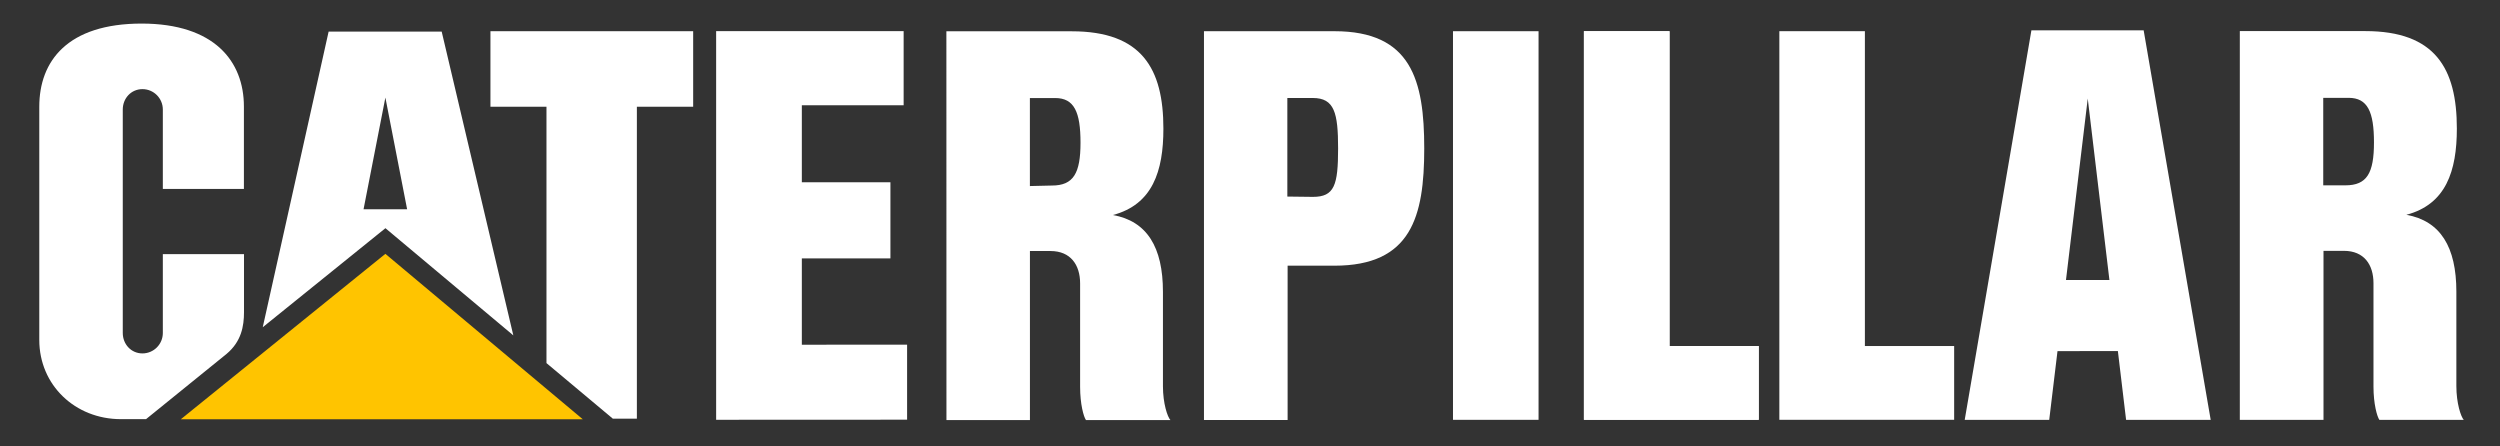
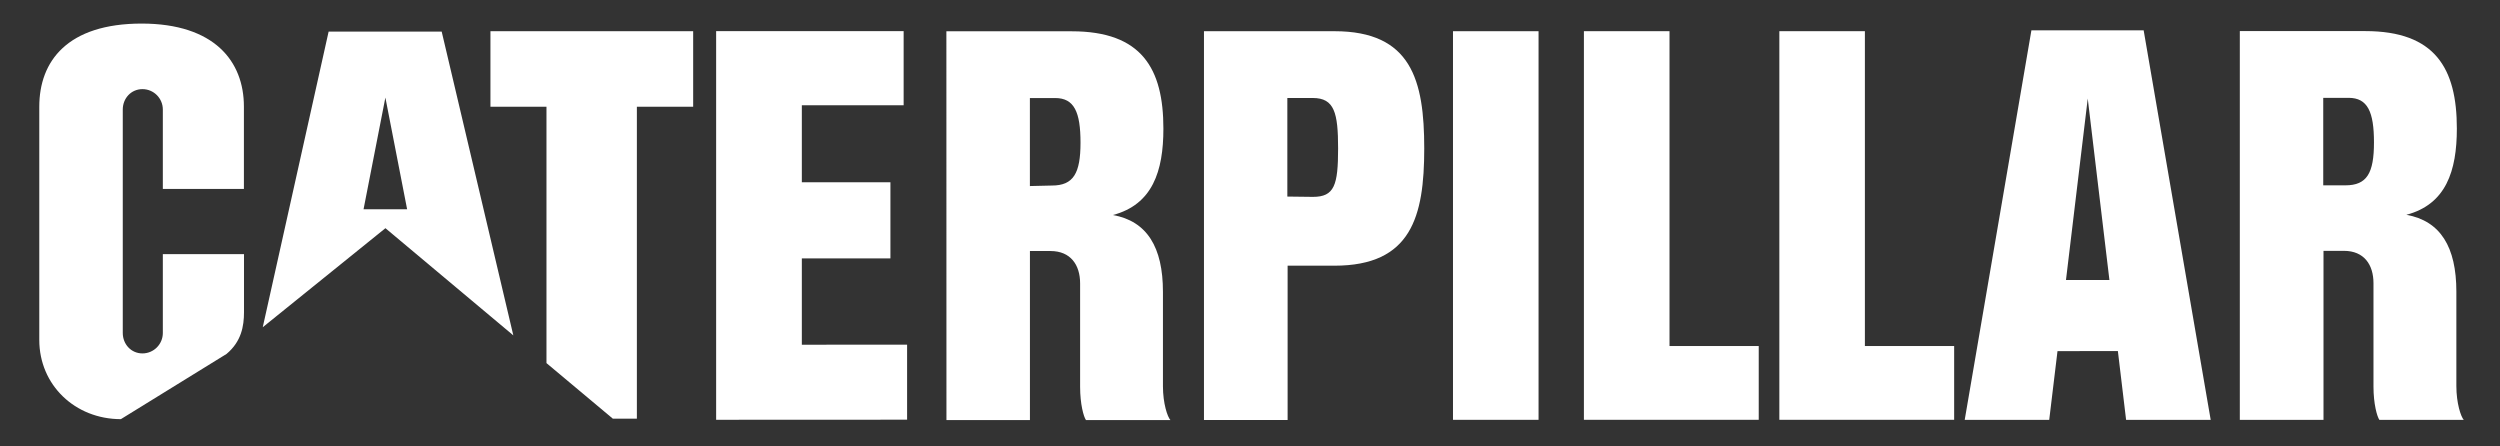
<svg xmlns="http://www.w3.org/2000/svg" width="112" height="20" viewBox="0 0 112 20" fill="none">
  <rect x="0" y="0" width="112" height="20" fill="#333333" stroke="none" />
  <path d="M47.126 8.312L46.139 8.335V4.392H47.27C48.126 4.392 48.407 5.02 48.407 6.392C48.407 7.764 48.09 8.312 47.126 8.312ZM52.1 17.302V13.076C52.1 11.072 51.386 9.907 49.858 9.633C51.633 9.162 52.12 7.672 52.12 5.764C52.12 3.074 51.153 1.402 48.016 1.402H42.398L42.401 18.819H46.141V11.246H47.062C47.962 11.246 48.389 11.867 48.389 12.696V17.329C48.389 18.099 48.544 18.667 48.651 18.818H52.434C52.301 18.674 52.1 18.073 52.1 17.302Z" fill="white" />
-   <path d="M10.148 15.857C10.816 15.299 10.931 14.608 10.931 13.988V11.384H7.295V14.917C7.295 15.423 6.886 15.833 6.381 15.833C5.877 15.833 5.5 15.423 5.5 14.917V4.908C5.5 4.403 5.877 3.993 6.381 3.993C6.886 3.993 7.295 4.403 7.295 4.908V8.464H10.927V4.775C10.927 2.737 9.595 1.06 6.351 1.056C3.019 1.056 1.76 2.741 1.76 4.779V15.23C1.76 17.25 3.365 18.778 5.415 18.778H6.542L10.148 15.857Z" fill="white" />
+   <path d="M10.148 15.857C10.816 15.299 10.931 14.608 10.931 13.988V11.384H7.295V14.917C7.295 15.423 6.886 15.833 6.381 15.833C5.877 15.833 5.5 15.423 5.5 14.917V4.908C5.5 4.403 5.877 3.993 6.381 3.993C6.886 3.993 7.295 4.403 7.295 4.908V8.464H10.927V4.775C10.927 2.737 9.595 1.06 6.351 1.056C3.019 1.056 1.76 2.741 1.76 4.779V15.23C1.76 17.25 3.365 18.778 5.415 18.778L10.148 15.857Z" fill="white" />
  <path d="M105.074 8.303H104.081V4.383H105.217C106.071 4.383 106.354 5.011 106.354 6.382C106.354 7.755 106.04 8.303 105.074 8.303ZM110.045 17.293V13.066C110.045 11.063 109.333 9.898 107.805 9.623C109.581 9.153 110.067 7.664 110.067 5.757C110.067 3.065 109.097 1.393 105.963 1.393H100.344V18.81H104.093V11.238H105.008C105.91 11.238 106.332 11.858 106.332 12.688V17.321C106.332 18.092 106.491 18.659 106.596 18.81H110.376C110.246 18.665 110.045 18.063 110.045 17.293Z" fill="white" />
  <path d="M92.556 12.543L93.531 4.416L94.502 12.543H92.556ZM96.036 1.359H91.007L88.019 18.809H91.805L92.176 15.73L94.881 15.728L95.249 18.809H99.039L96.036 1.359Z" fill="white" />
  <path d="M70.959 18.807V1.397H74.794V15.502H78.791V18.807H70.959Z" fill="white" />
  <path d="M68.927 1.398H65.094V18.808H68.927V1.398Z" fill="white" />
-   <path d="M70.959 18.807V1.397H74.794V15.502H78.791V18.807H70.959Z" fill="white" />
  <path d="M79.715 18.807V1.397H83.547V15.502H87.546V18.807H79.715Z" fill="white" />
  <path d="M58.818 8.82L57.673 8.806V4.39H58.812C59.783 4.39 59.947 5.056 59.947 6.65C59.947 8.297 59.782 8.82 58.818 8.82ZM59.782 1.398H53.938V18.815H57.685V11.903H59.782C63.225 11.903 63.806 9.709 63.806 6.65C63.807 3.592 63.227 1.398 59.782 1.398Z" fill="white" />
  <path d="M35.922 4.716V8.166H39.891V11.577H35.922V15.443L40.638 15.441V18.802L32.083 18.806V1.394H32.078H40.483V4.716H35.922Z" fill="white" />
  <path d="M24.482 16.267V4.782H21.972V1.399H31.054V4.782H28.532V18.757H27.456L24.482 16.267Z" fill="white" />
-   <path d="M26.108 18.783L17.265 11.372L8.1 18.783H26.108Z" fill="#FFC400" />
  <path d="M16.287 9.375L17.265 4.371L18.239 9.375H16.287ZM19.788 1.417H14.722L11.771 14.66L17.267 10.223L22.997 15.025L19.788 1.417Z" fill="white" />
</svg>